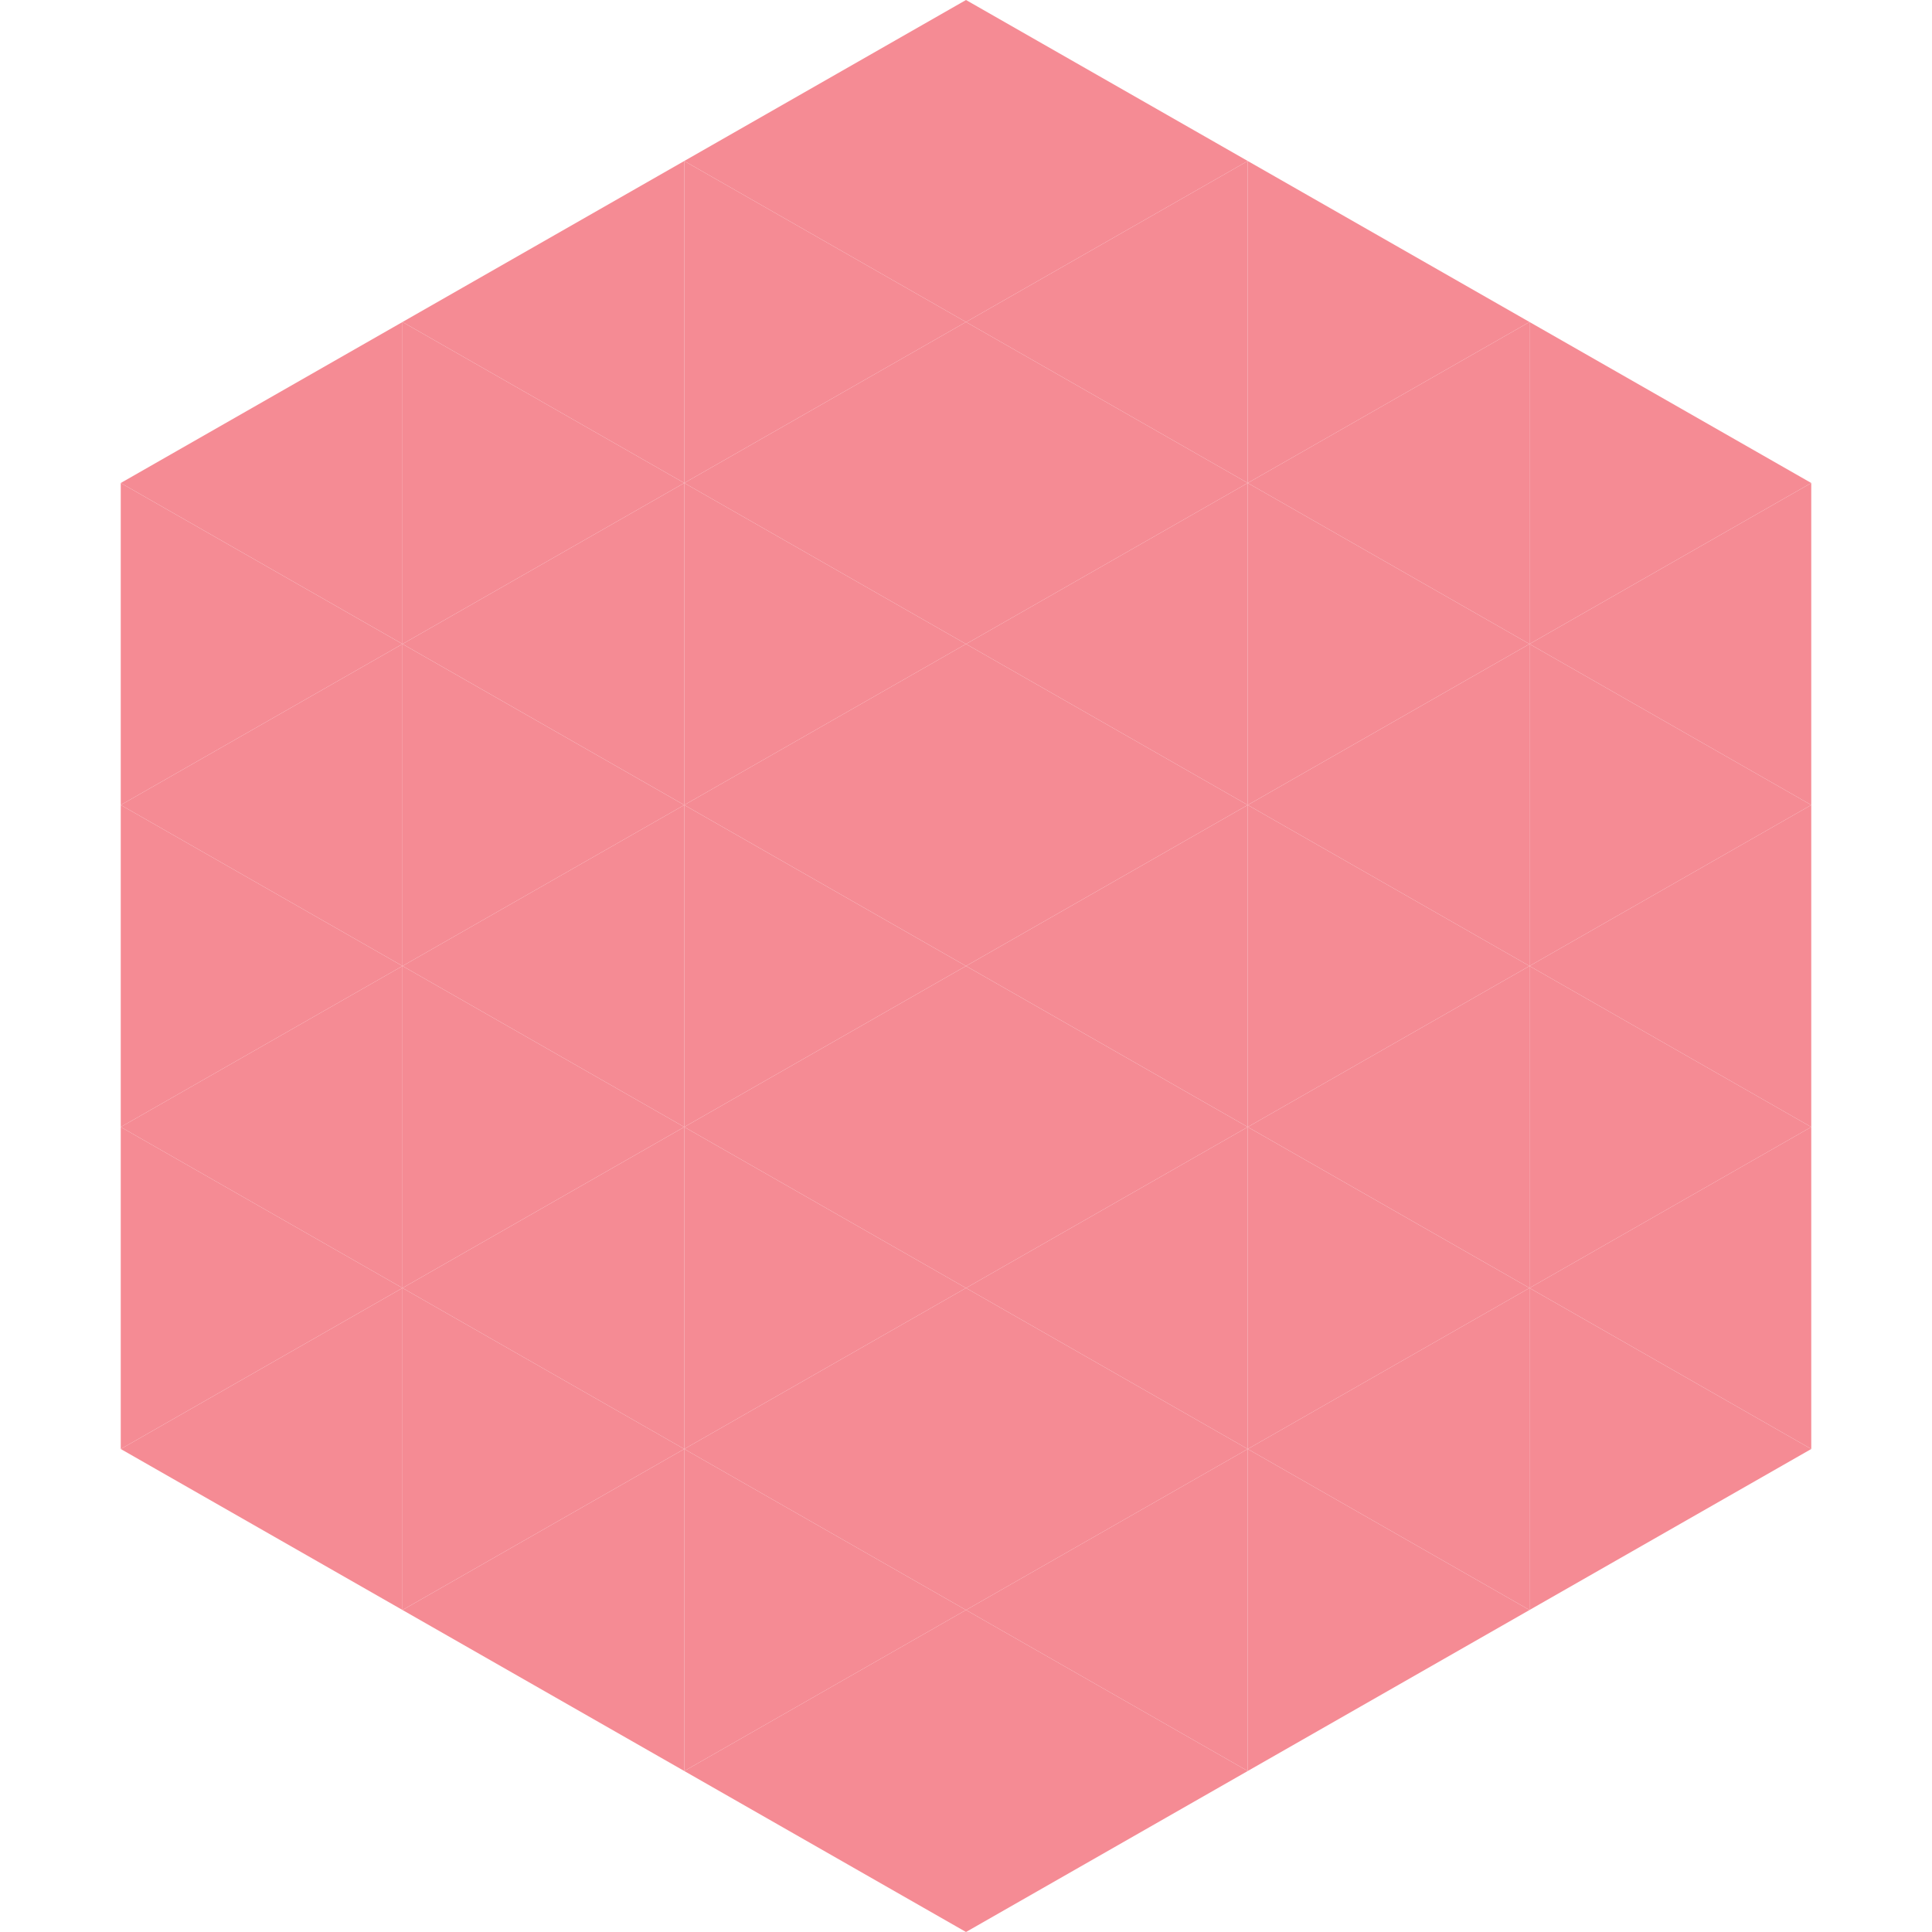
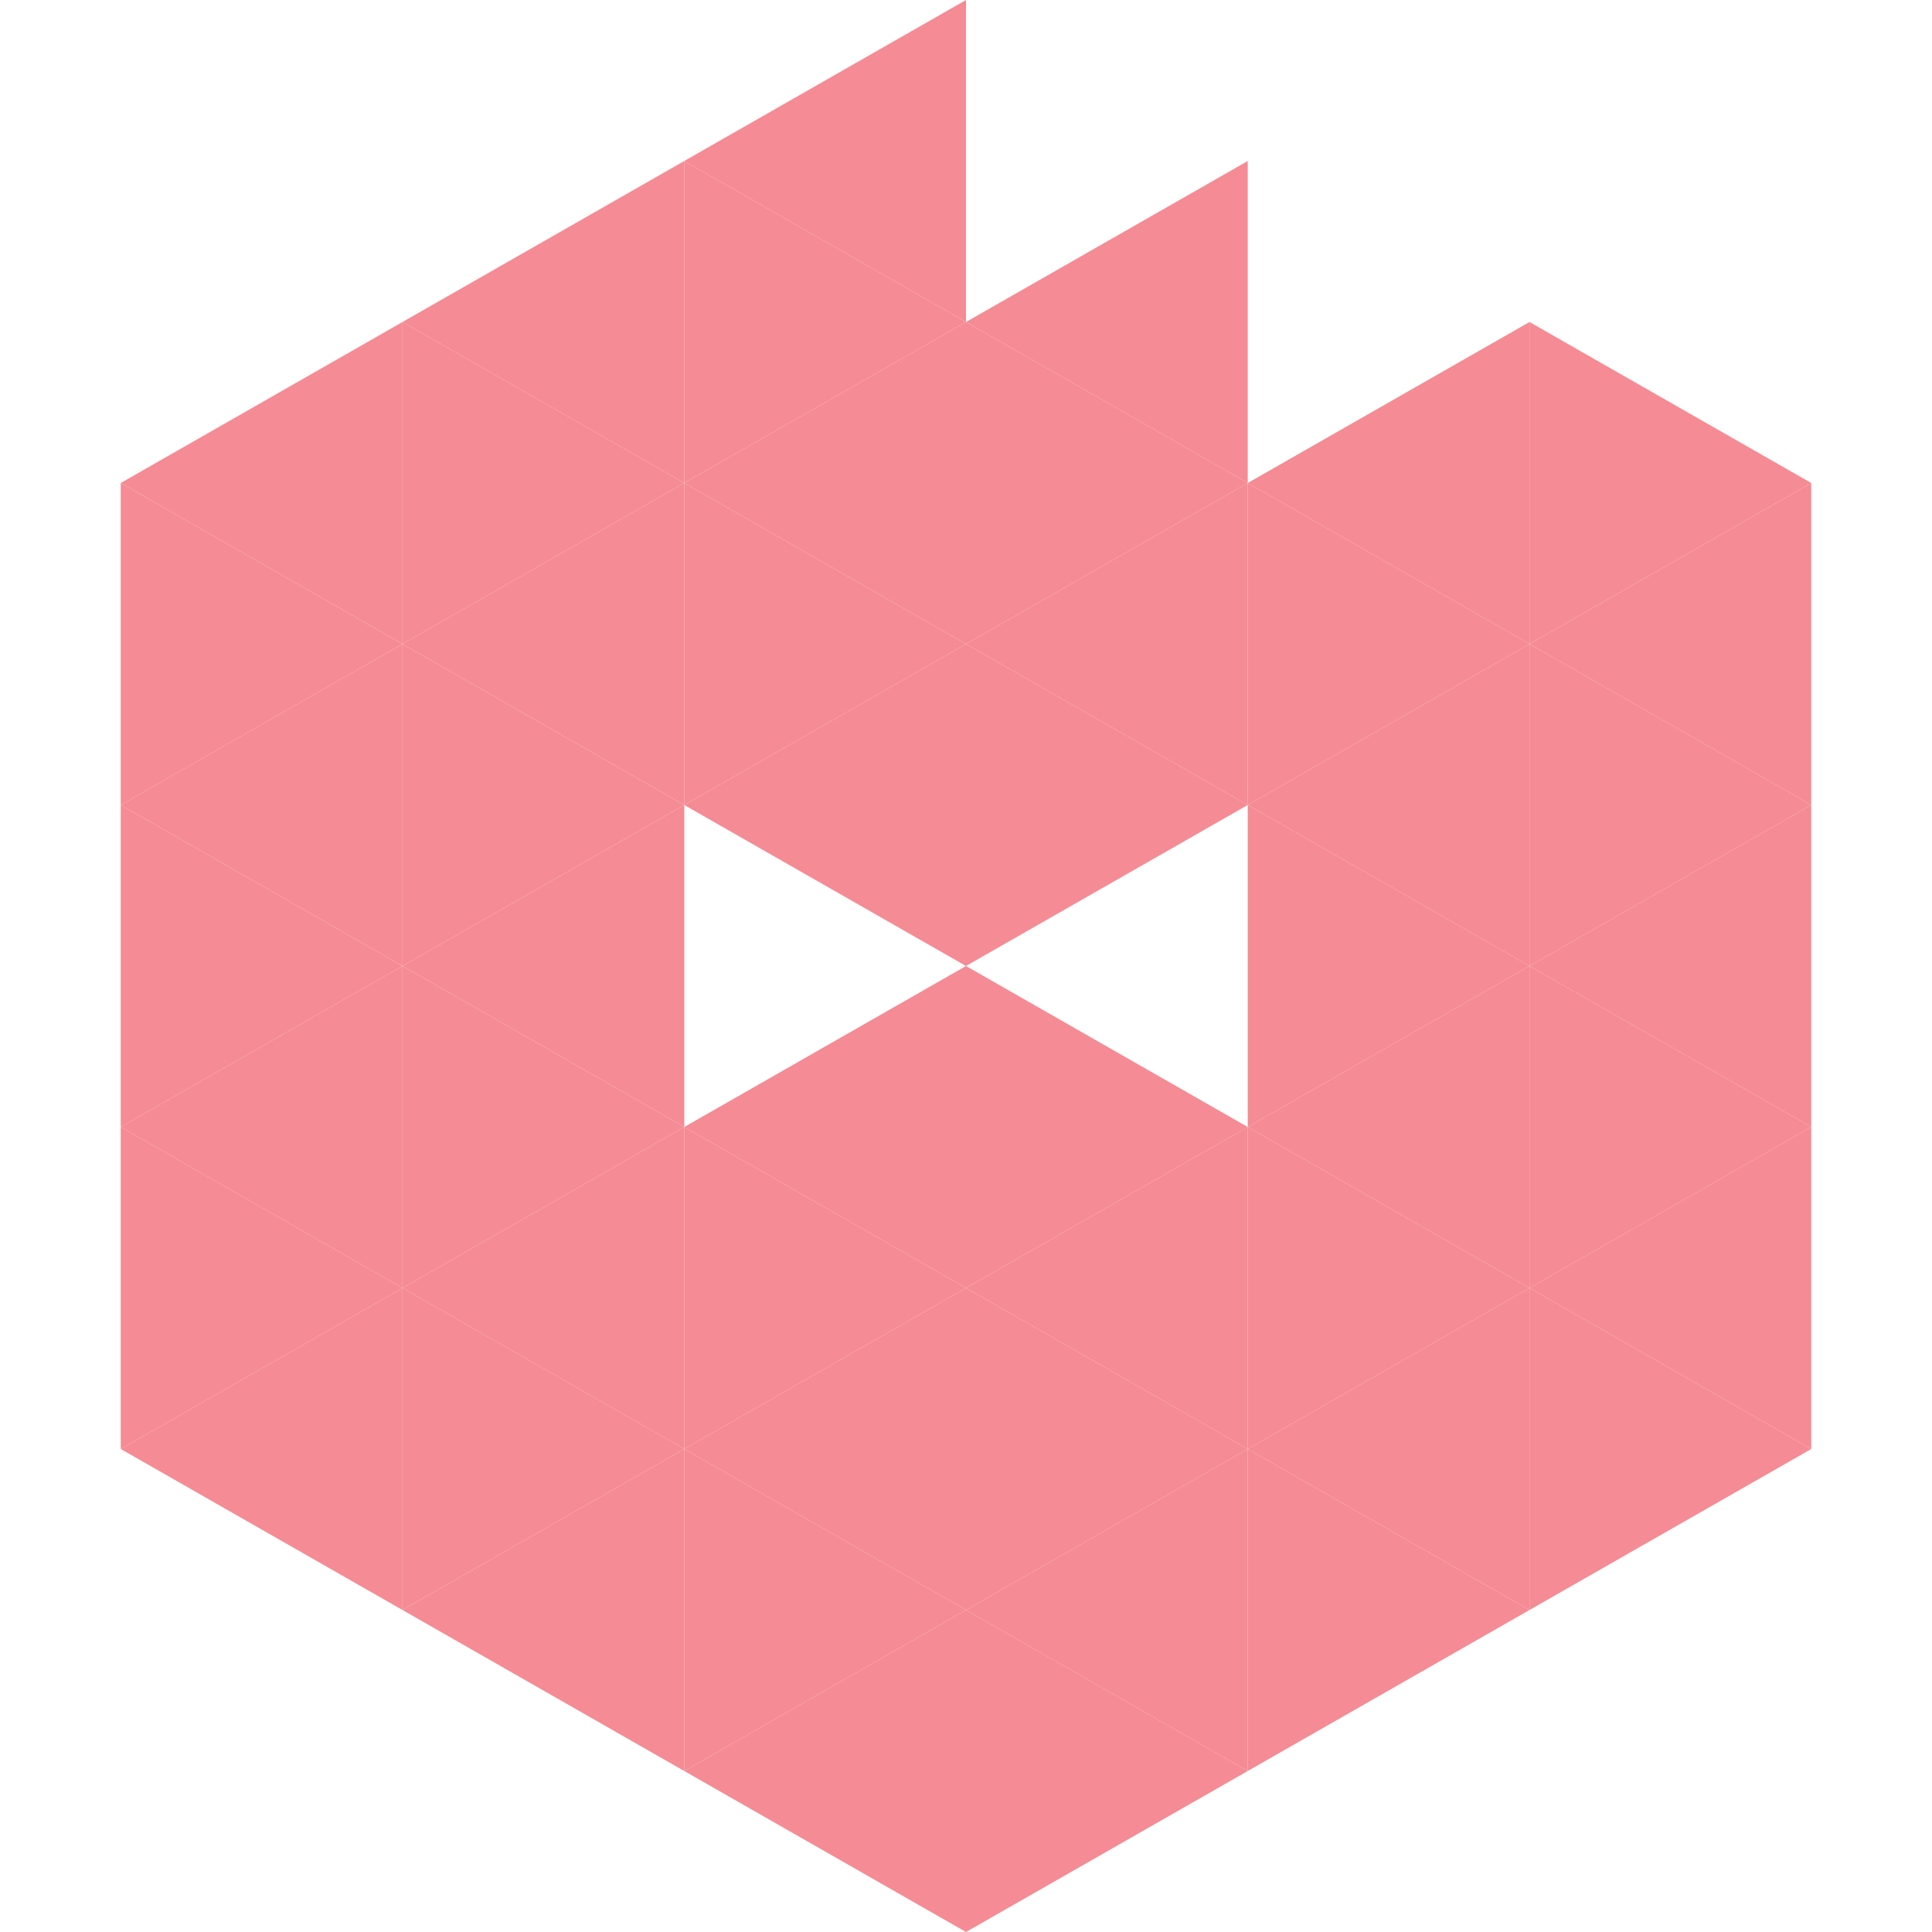
<svg xmlns="http://www.w3.org/2000/svg" width="240" height="240">
  <polygon points="50,40 15,60 50,80" style="fill:rgb(245,139,148)" />
  <polygon points="190,40 225,60 190,80" style="fill:rgb(245,139,148)" />
  <polygon points="15,60 50,80 15,100" style="fill:rgb(245,139,148)" />
  <polygon points="225,60 190,80 225,100" style="fill:rgb(245,139,148)" />
  <polygon points="50,80 15,100 50,120" style="fill:rgb(245,139,148)" />
  <polygon points="190,80 225,100 190,120" style="fill:rgb(245,139,148)" />
  <polygon points="15,100 50,120 15,140" style="fill:rgb(245,139,148)" />
  <polygon points="225,100 190,120 225,140" style="fill:rgb(245,139,148)" />
  <polygon points="50,120 15,140 50,160" style="fill:rgb(245,139,148)" />
  <polygon points="190,120 225,140 190,160" style="fill:rgb(245,139,148)" />
  <polygon points="15,140 50,160 15,180" style="fill:rgb(245,139,148)" />
  <polygon points="225,140 190,160 225,180" style="fill:rgb(245,139,148)" />
  <polygon points="50,160 15,180 50,200" style="fill:rgb(245,139,148)" />
  <polygon points="190,160 225,180 190,200" style="fill:rgb(245,139,148)" />
  <polygon points="15,180 50,200 15,220" style="fill:rgb(255,255,255); fill-opacity:0" />
  <polygon points="225,180 190,200 225,220" style="fill:rgb(255,255,255); fill-opacity:0" />
  <polygon points="50,0 85,20 50,40" style="fill:rgb(255,255,255); fill-opacity:0" />
  <polygon points="190,0 155,20 190,40" style="fill:rgb(255,255,255); fill-opacity:0" />
  <polygon points="85,20 50,40 85,60" style="fill:rgb(245,139,148)" />
-   <polygon points="155,20 190,40 155,60" style="fill:rgb(245,139,148)" />
  <polygon points="50,40 85,60 50,80" style="fill:rgb(245,139,148)" />
  <polygon points="190,40 155,60 190,80" style="fill:rgb(245,139,148)" />
  <polygon points="85,60 50,80 85,100" style="fill:rgb(245,139,148)" />
  <polygon points="155,60 190,80 155,100" style="fill:rgb(245,139,148)" />
  <polygon points="50,80 85,100 50,120" style="fill:rgb(245,139,148)" />
  <polygon points="190,80 155,100 190,120" style="fill:rgb(245,139,148)" />
  <polygon points="85,100 50,120 85,140" style="fill:rgb(245,139,148)" />
  <polygon points="155,100 190,120 155,140" style="fill:rgb(245,139,148)" />
  <polygon points="50,120 85,140 50,160" style="fill:rgb(245,139,148)" />
  <polygon points="190,120 155,140 190,160" style="fill:rgb(245,139,148)" />
  <polygon points="85,140 50,160 85,180" style="fill:rgb(245,139,148)" />
  <polygon points="155,140 190,160 155,180" style="fill:rgb(245,139,148)" />
  <polygon points="50,160 85,180 50,200" style="fill:rgb(245,139,148)" />
  <polygon points="190,160 155,180 190,200" style="fill:rgb(245,139,148)" />
  <polygon points="85,180 50,200 85,220" style="fill:rgb(245,139,148)" />
  <polygon points="155,180 190,200 155,220" style="fill:rgb(245,139,148)" />
  <polygon points="120,0 85,20 120,40" style="fill:rgb(245,139,148)" />
-   <polygon points="120,0 155,20 120,40" style="fill:rgb(245,139,148)" />
  <polygon points="85,20 120,40 85,60" style="fill:rgb(245,139,148)" />
  <polygon points="155,20 120,40 155,60" style="fill:rgb(245,139,148)" />
  <polygon points="120,40 85,60 120,80" style="fill:rgb(245,139,148)" />
  <polygon points="120,40 155,60 120,80" style="fill:rgb(245,139,148)" />
  <polygon points="85,60 120,80 85,100" style="fill:rgb(245,139,148)" />
  <polygon points="155,60 120,80 155,100" style="fill:rgb(245,139,148)" />
  <polygon points="120,80 85,100 120,120" style="fill:rgb(245,139,148)" />
  <polygon points="120,80 155,100 120,120" style="fill:rgb(245,139,148)" />
-   <polygon points="85,100 120,120 85,140" style="fill:rgb(245,139,148)" />
-   <polygon points="155,100 120,120 155,140" style="fill:rgb(245,139,148)" />
  <polygon points="120,120 85,140 120,160" style="fill:rgb(245,139,148)" />
  <polygon points="120,120 155,140 120,160" style="fill:rgb(245,139,148)" />
  <polygon points="85,140 120,160 85,180" style="fill:rgb(245,139,148)" />
  <polygon points="155,140 120,160 155,180" style="fill:rgb(245,139,148)" />
  <polygon points="120,160 85,180 120,200" style="fill:rgb(245,139,148)" />
  <polygon points="120,160 155,180 120,200" style="fill:rgb(245,139,148)" />
  <polygon points="85,180 120,200 85,220" style="fill:rgb(245,139,148)" />
  <polygon points="155,180 120,200 155,220" style="fill:rgb(245,139,148)" />
  <polygon points="120,200 85,220 120,240" style="fill:rgb(245,139,148)" />
  <polygon points="120,200 155,220 120,240" style="fill:rgb(245,139,148)" />
  <polygon points="85,220 120,240 85,260" style="fill:rgb(255,255,255); fill-opacity:0" />
-   <polygon points="155,220 120,240 155,260" style="fill:rgb(255,255,255); fill-opacity:0" />
</svg>